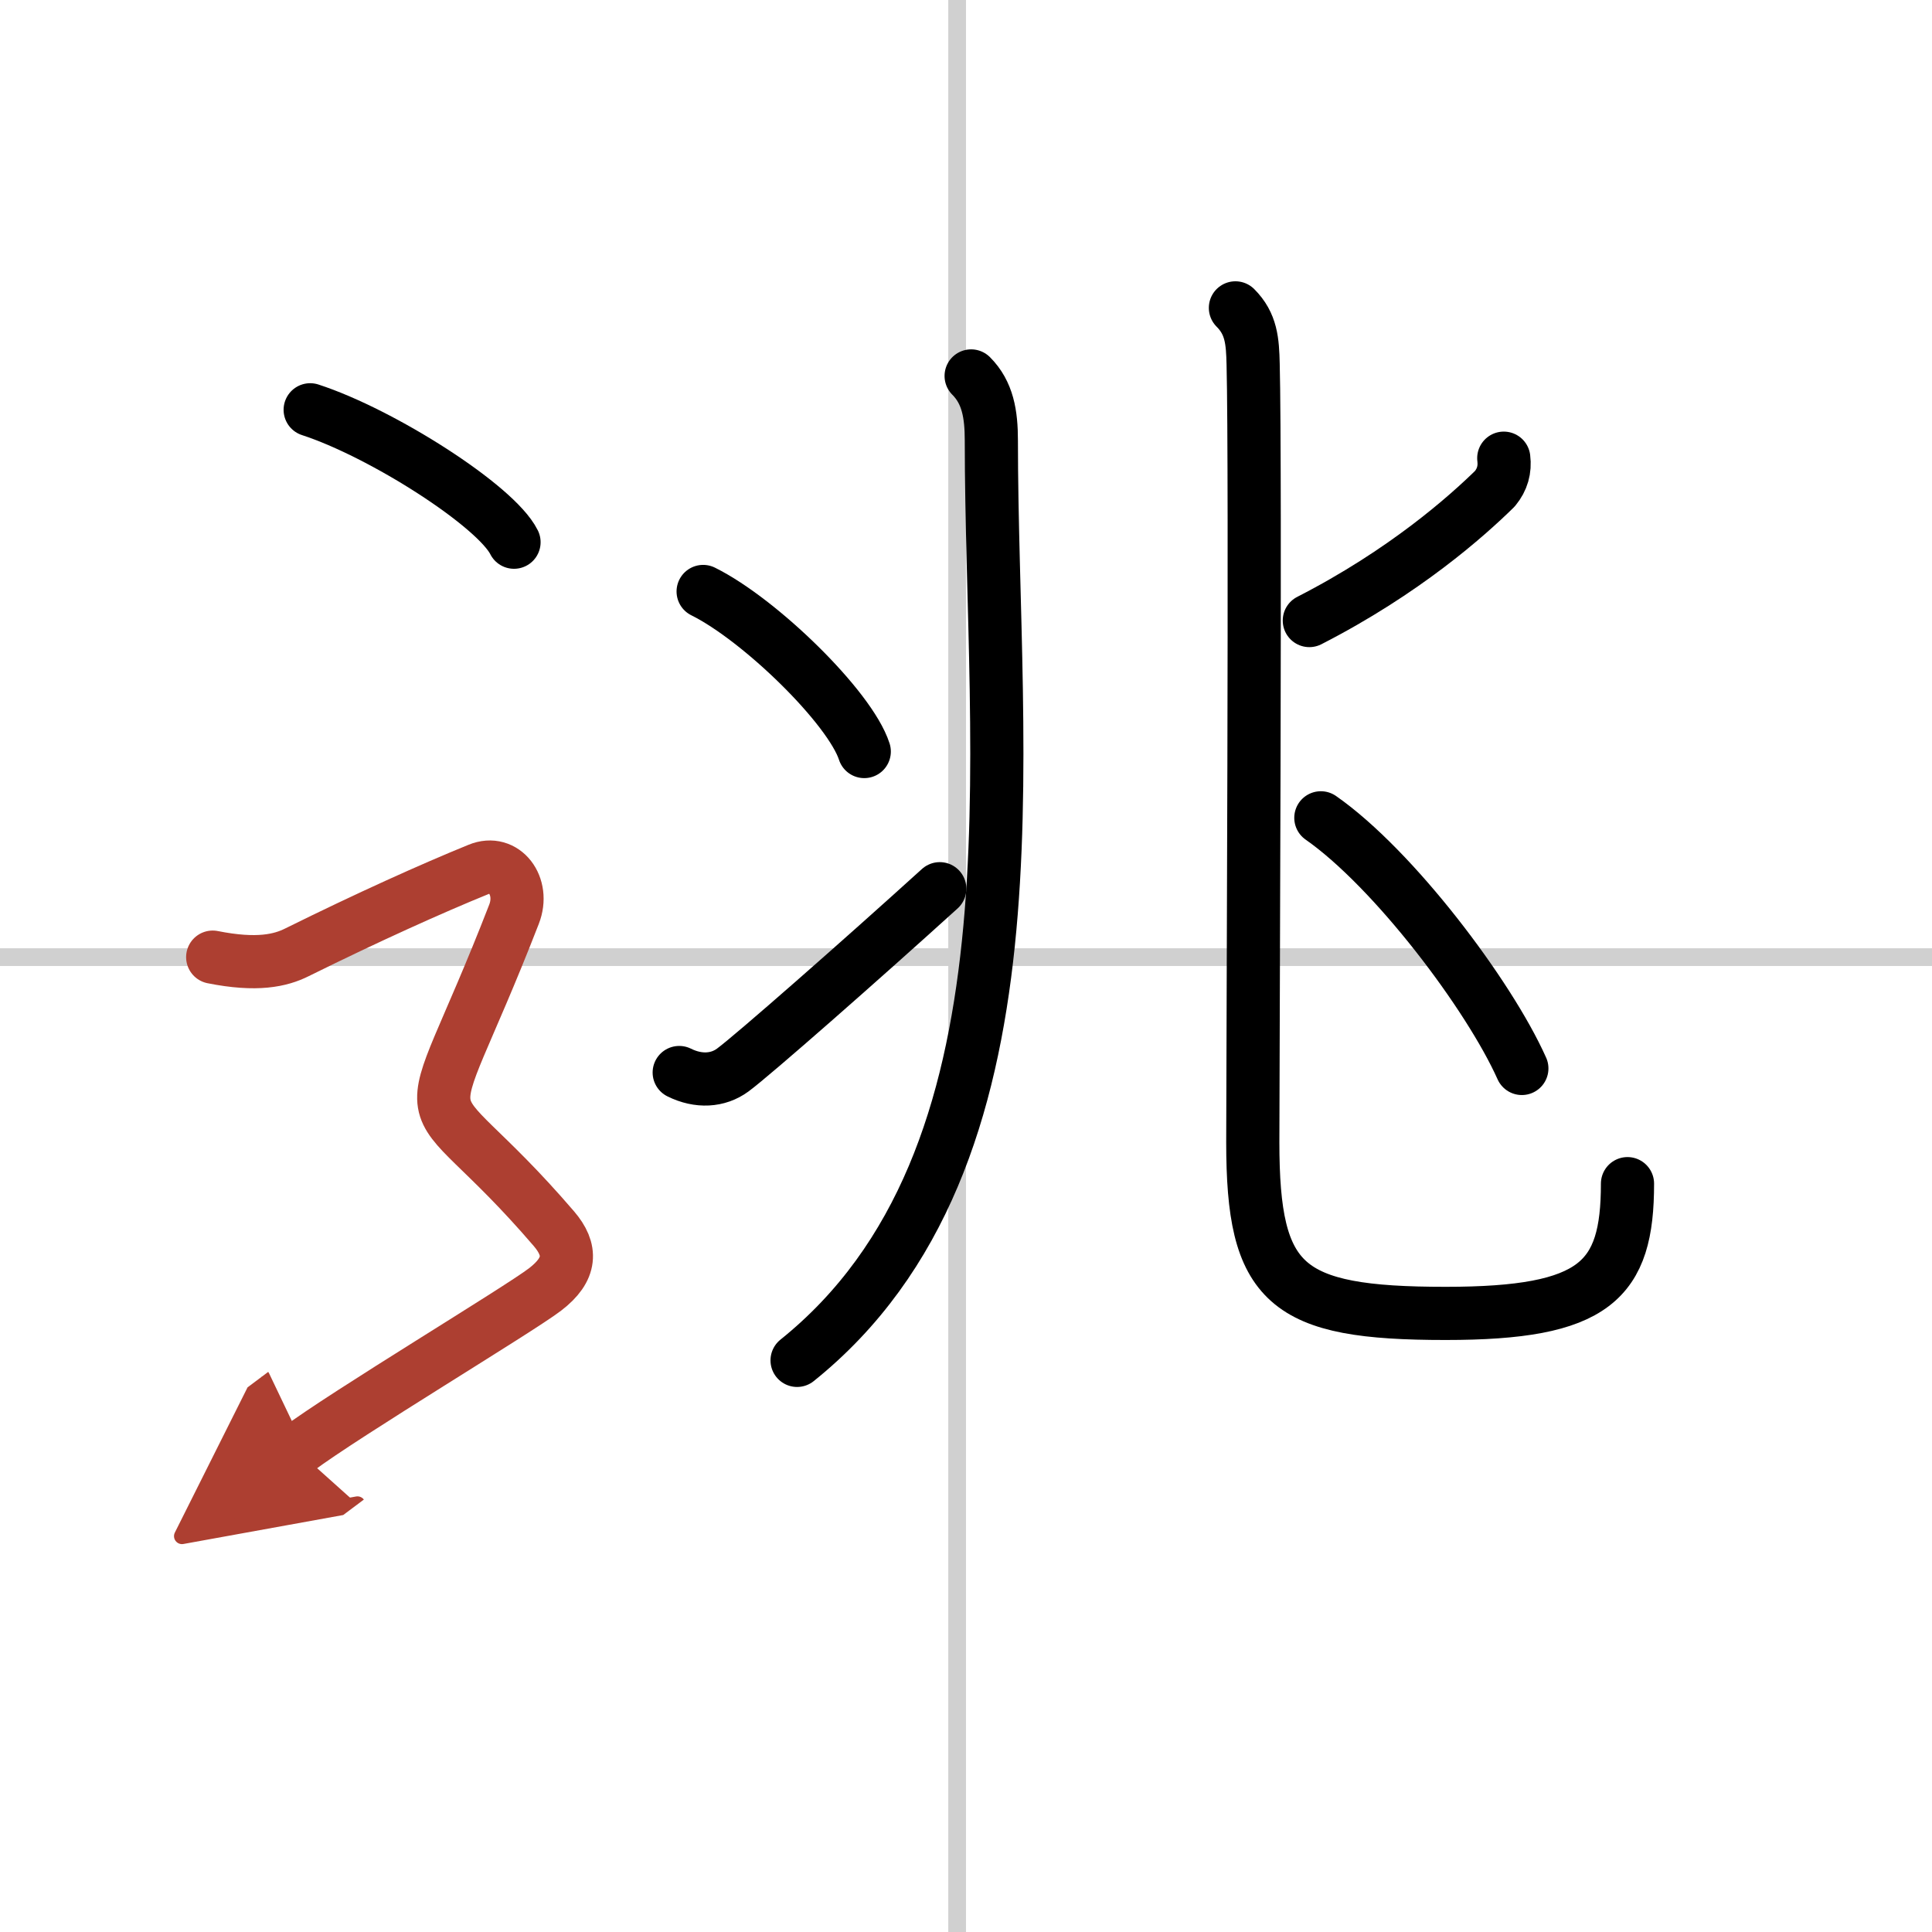
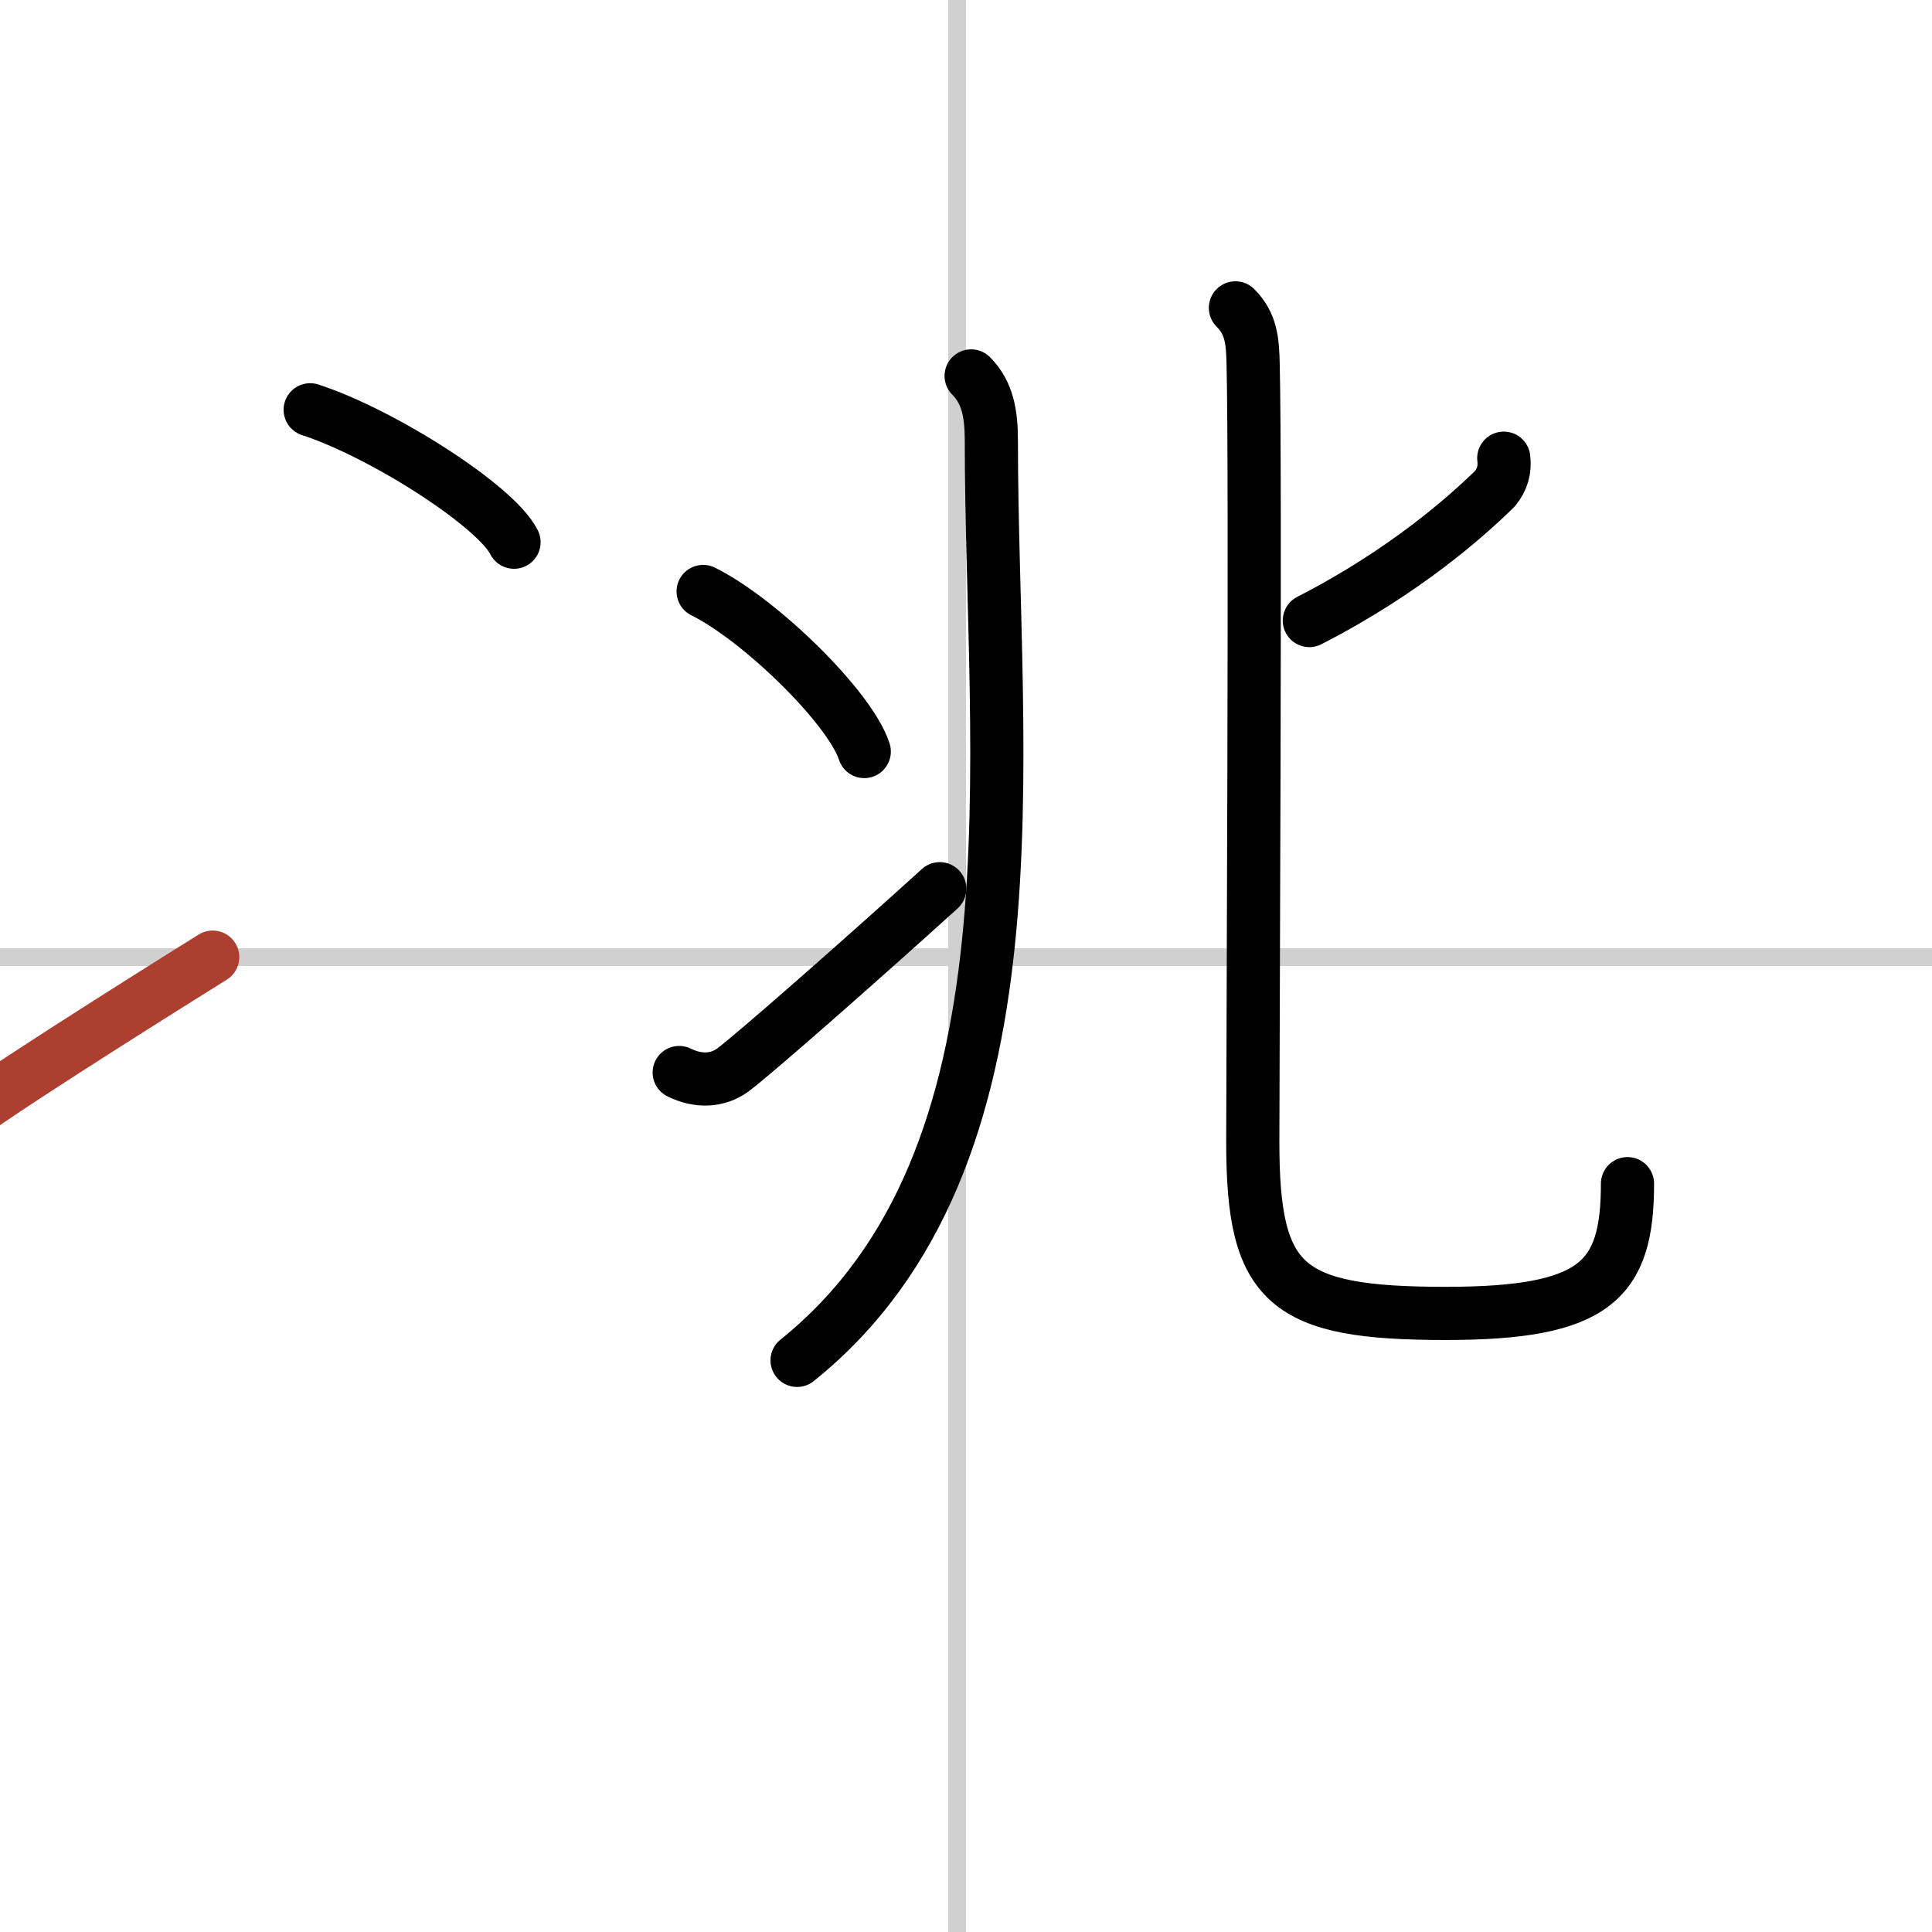
<svg xmlns="http://www.w3.org/2000/svg" width="400" height="400" viewBox="0 0 109 109">
  <defs>
    <marker id="a" markerWidth="4" orient="auto" refX="1" refY="5" viewBox="0 0 10 10">
-       <polyline points="0 0 10 5 0 10 1 5" fill="#ad3f31" stroke="#ad3f31" />
-     </marker>
+       </marker>
  </defs>
  <g fill="none" stroke="#000" stroke-linecap="round" stroke-linejoin="round" stroke-width="3">
    <rect width="100%" height="100%" fill="#fff" stroke="#fff" />
    <line x1="54" x2="54" y2="109" stroke="#d0d0d0" stroke-width="1" />
    <line x2="109" y1="54" y2="54" stroke="#d0d0d0" stroke-width="1" />
    <path d="m54.79 21.21c0.94 0.94 1.14 2.16 1.14 3.65 0 17.88 3.2 40.52-10.96 51.89" />
    <path d="m39.67 33.37c3.21 1.59 8.29 6.55 9.09 9.03" />
    <path d="m38.32 60.51c1.09 0.54 2.19 0.47 3.02-0.14 1.15-0.85 7.17-6.14 11.68-10.23" />
    <path d="m69.7 17.37c0.9 0.9 0.97 1.87 1 3.19 0.15 5.89-0.02 39.87-0.02 43.88 0 8.07 1.82 9.66 10.88 9.66 8.45 0 10.26-1.84 10.26-7.32" />
    <path d="m84.84 25.85c0.08 0.64-0.08 1.21-0.5 1.72-1.58 1.55-5.1 4.69-10.47 7.44" />
-     <path d="M74.52,46.14C78.62,49,84,56.12,85.86,60.28" />
    <path d="m17.5 23.12c4.06 1.32 10.48 5.42 11.5 7.47" />
-     <path d="m12 54c2.5 0.5 3.83 0.19 4.75-0.27 4-1.98 7.62-3.61 10.25-4.68 1.45-0.6 2.62 0.94 2 2.53-5.5 14.17-5.75 8.42 2.25 17.74 1.02 1.19 1 2.28-0.5 3.43s-11.25 7-14 9.06" marker-end="url(#a)" stroke="#ad3f31" />
+     <path d="m12 54s-11.25 7-14 9.06" marker-end="url(#a)" stroke="#ad3f31" />
  </g>
</svg>